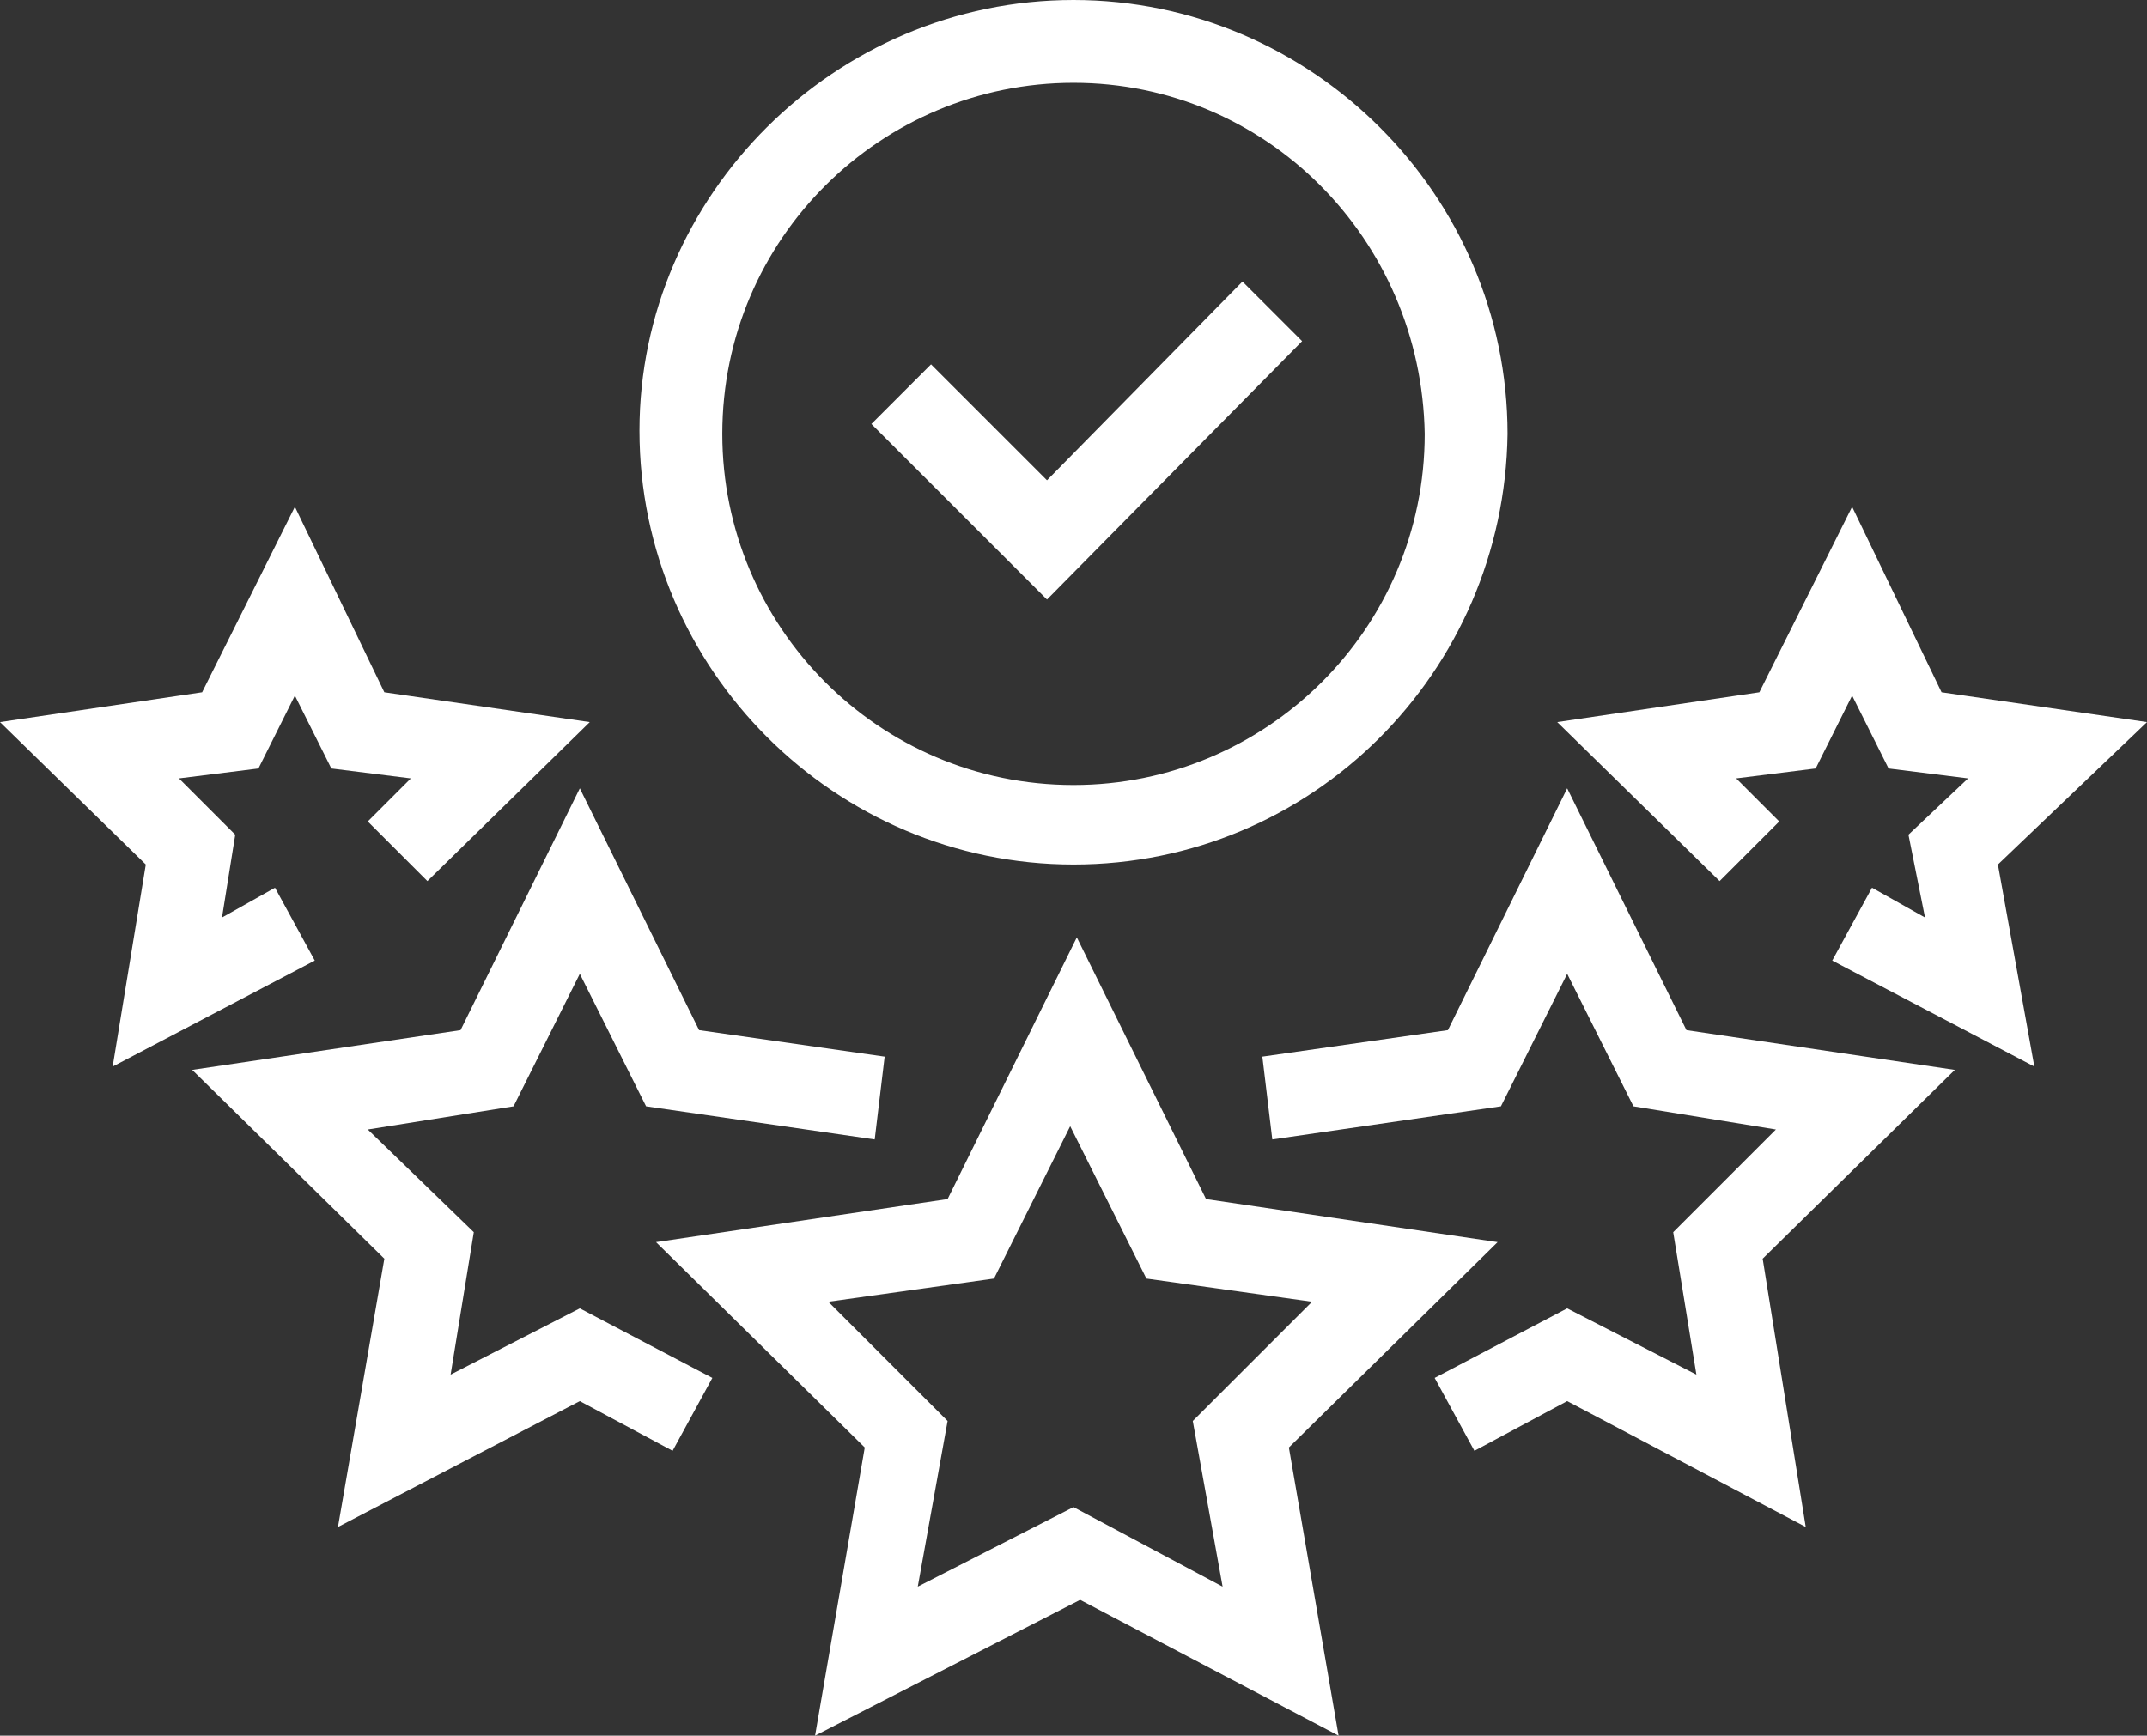
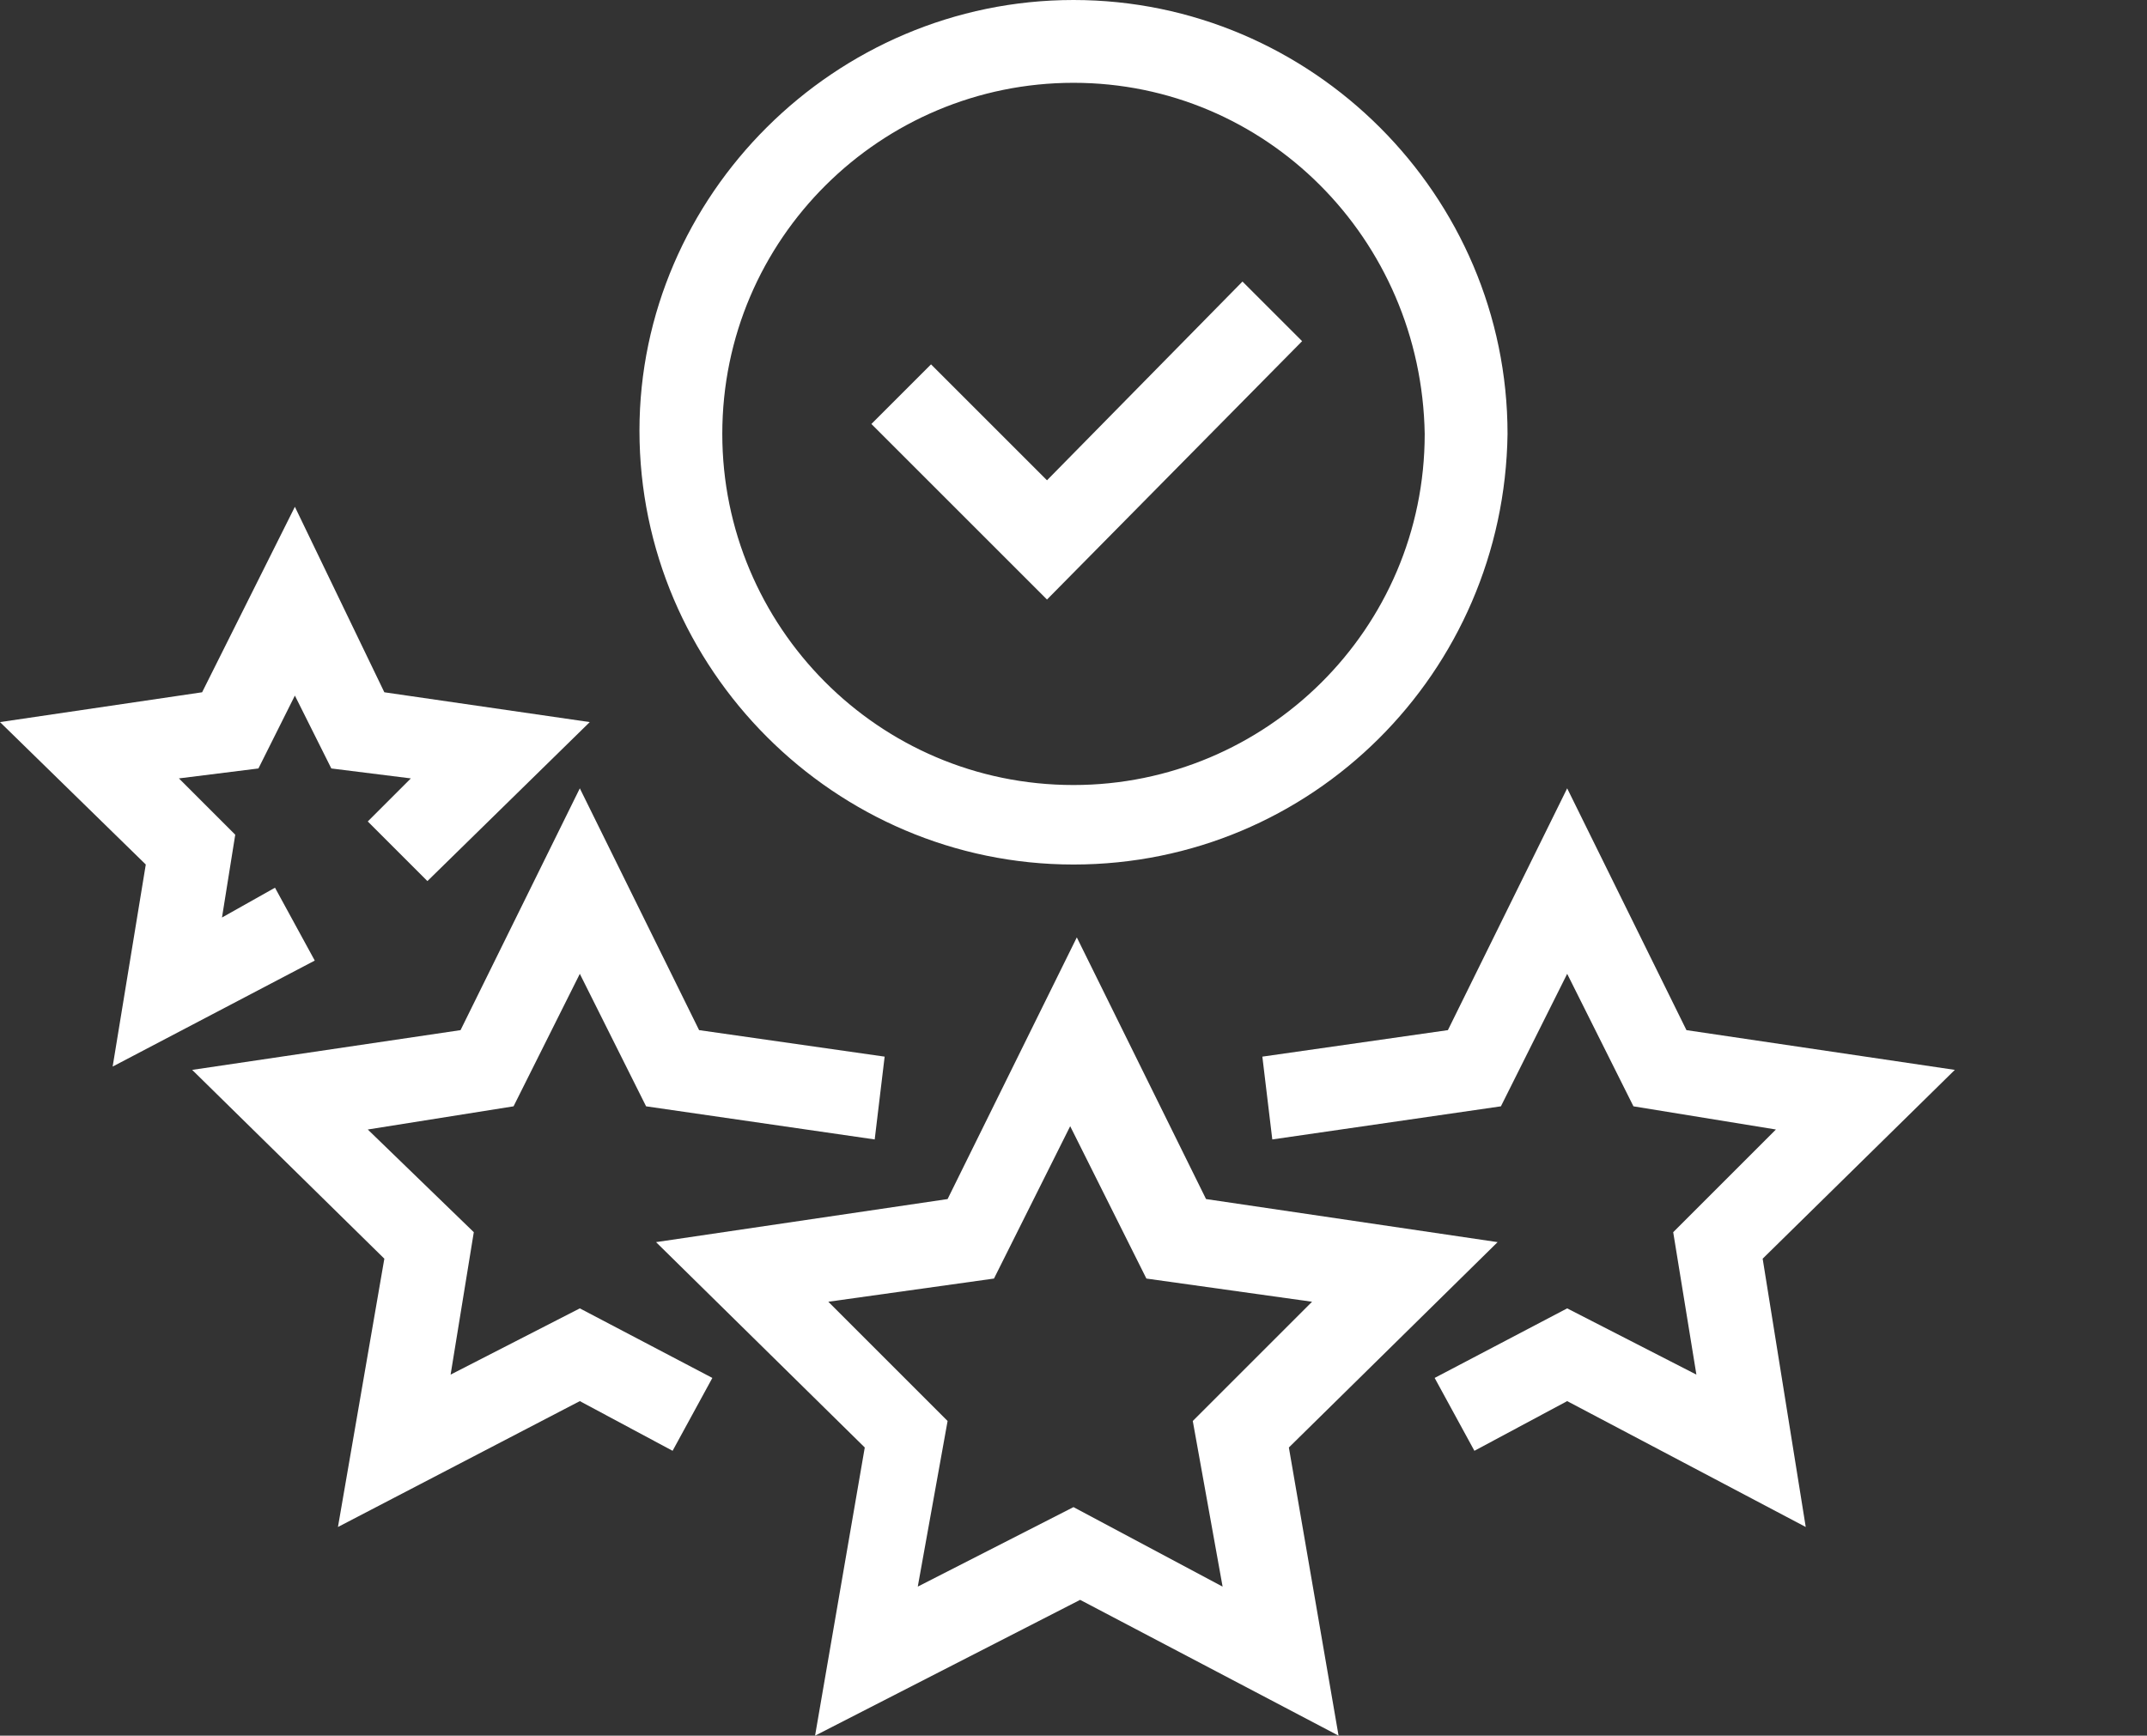
<svg xmlns="http://www.w3.org/2000/svg" version="1.1" id="Layer_1" x="0px" y="0px" viewBox="0 0 64.8 52.4" style="enable-background:new 0 0 64.8 52.4;" xml:space="preserve">
  <rect x="0" y="0" width="64.8" height="52.4" fill="#333333" stroke="none" />
  <style type="text/css">
	.st0{fill:#FFFFFF;}
</style>
  <g>
    <g>
      <g>
        <g>
          <polygon class="st0" points="31.6,18.1 26.3,12.8 28.1,11 31.6,14.5 37.5,8.5 39.3,10.3     " />
        </g>
      </g>
      <g>
        <path class="st0" d="M32.4,26.1c-7.2,0-13.1-5.9-13.1-13.1C19.3,5.9,25.2,0,32.4,0c7.2,0,13.1,5.9,13.1,13.1     C45.4,20.3,39.6,26.1,32.4,26.1z M32.4,2.5c-5.8,0-10.6,4.7-10.6,10.6c0,5.8,4.7,10.6,10.6,10.6c5.8,0,10.6-4.7,10.6-10.6     C42.9,7.2,38.2,2.5,32.4,2.5z" />
      </g>
    </g>
    <g>
      <path class="st0" d="M24.6,52.4l1.5-8.7l-6.3-6.2l8.8-1.3l3.9-7.9l3.9,7.9l8.8,1.3l-6.3,6.2l1.5,8.7l-7.8-4.1L24.6,52.4z     M32.4,45.5l4.5,2.4l-0.9-5l3.6-3.6l-5-0.7l-2.3-4.6l-2.3,4.6l-5,0.7l3.6,3.6l-0.9,5L32.4,45.5z" />
    </g>
    <g>
      <polygon class="st0" points="10.2,46.1 11.6,38 5.8,32.3 13.9,31.1 17.5,23.8 21.1,31.1 26.7,31.9 26.4,34.4 19.5,33.4 17.5,29.4     15.5,33.4 11.1,34.1 14.3,37.2 13.6,41.5 17.5,39.5 21.5,41.6 20.3,43.8 17.5,42.3   " />
    </g>
    <g>
-       <polygon class="st0" points="61.4,32.2 55.3,29 56.5,26.8 58.1,27.7 57.6,25.2 59.4,23.5 57,23.2 55.9,21 54.8,23.2 52.4,23.5     53.7,24.8 51.9,26.6 47,21.8 53.1,20.9 55.9,15.3 58.6,20.9 64.8,21.8 60.3,26.1   " />
-     </g>
+       </g>
    <g>
      <polygon class="st0" points="3.4,32.2 4.4,26.1 0,21.8 6.1,20.9 8.9,15.3 11.6,20.9 17.8,21.8 12.9,26.6 11.1,24.8 12.4,23.5     10,23.2 8.9,21 7.8,23.2 5.4,23.5 7.1,25.2 6.7,27.7 8.3,26.8 9.5,29   " />
    </g>
    <g>
      <polygon class="st0" points="54.5,46.1 47.3,42.3 44.5,43.8 43.3,41.6 47.3,39.5 51.2,41.5 50.5,37.2 53.6,34.1 49.3,33.4     47.3,29.4 45.3,33.4 38.4,34.4 38.1,31.9 43.7,31.1 47.3,23.8 50.9,31.1 59,32.3 53.2,38   " />
    </g>
  </g>
</svg>